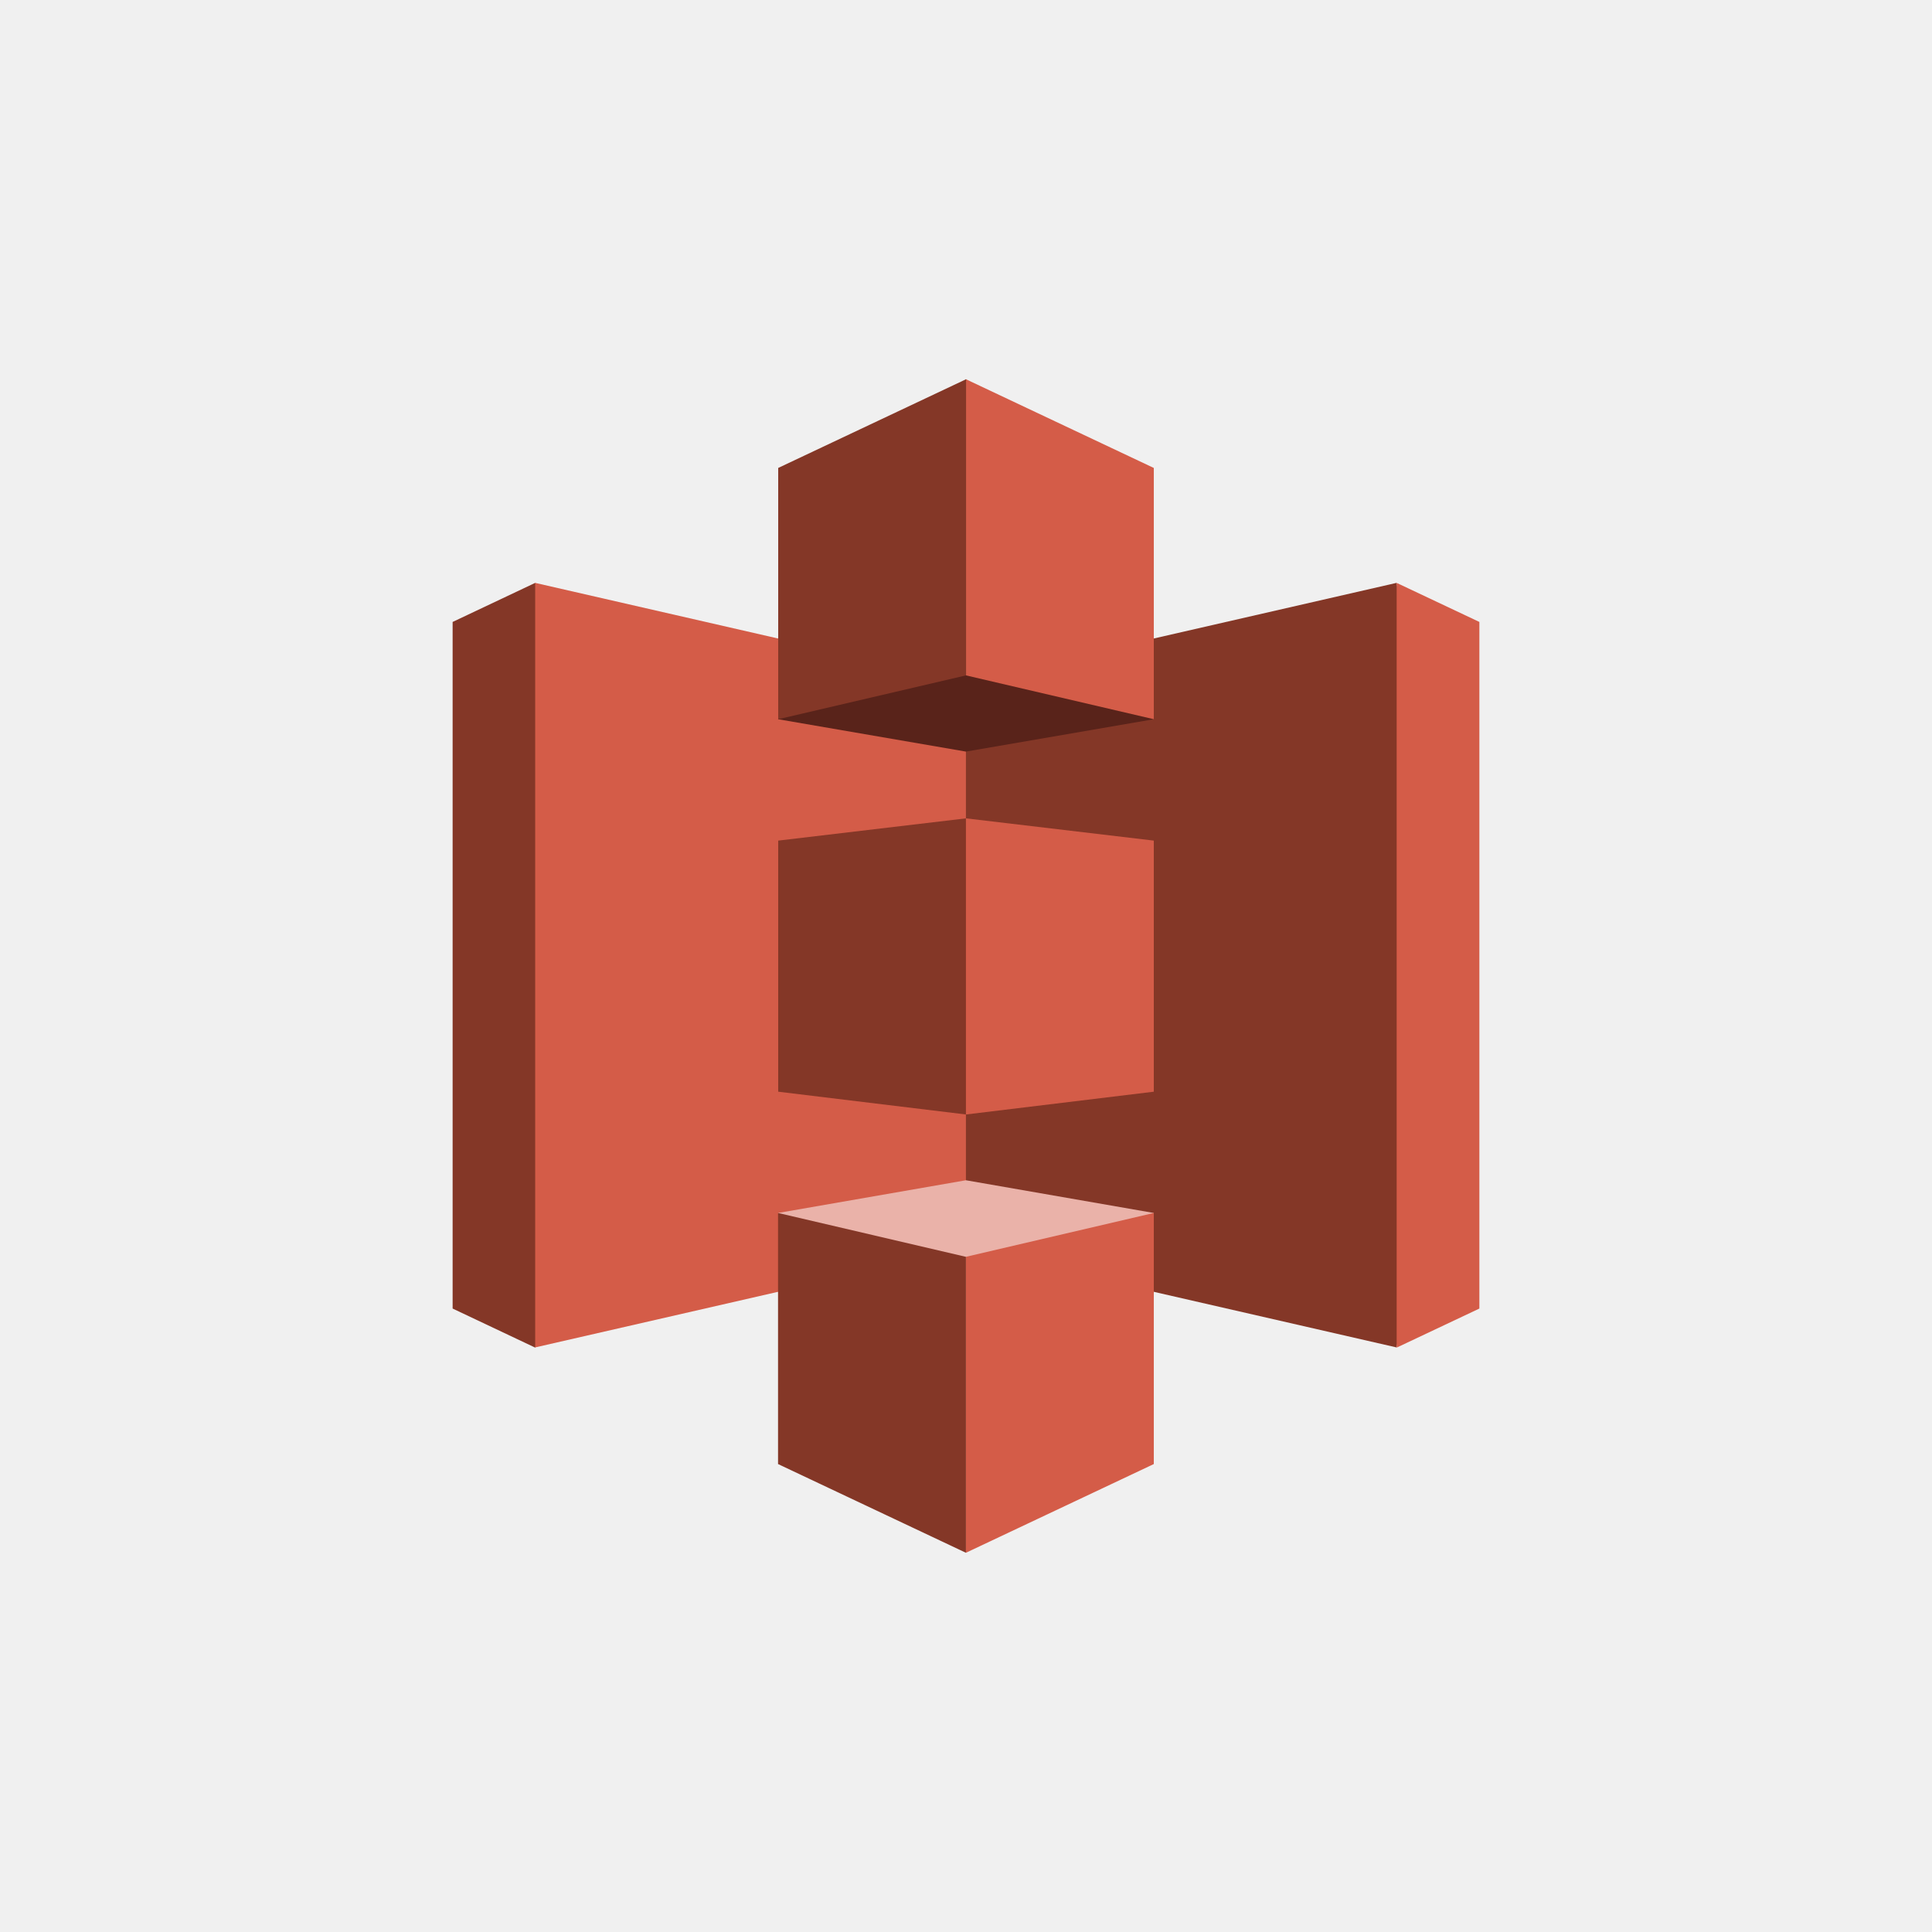
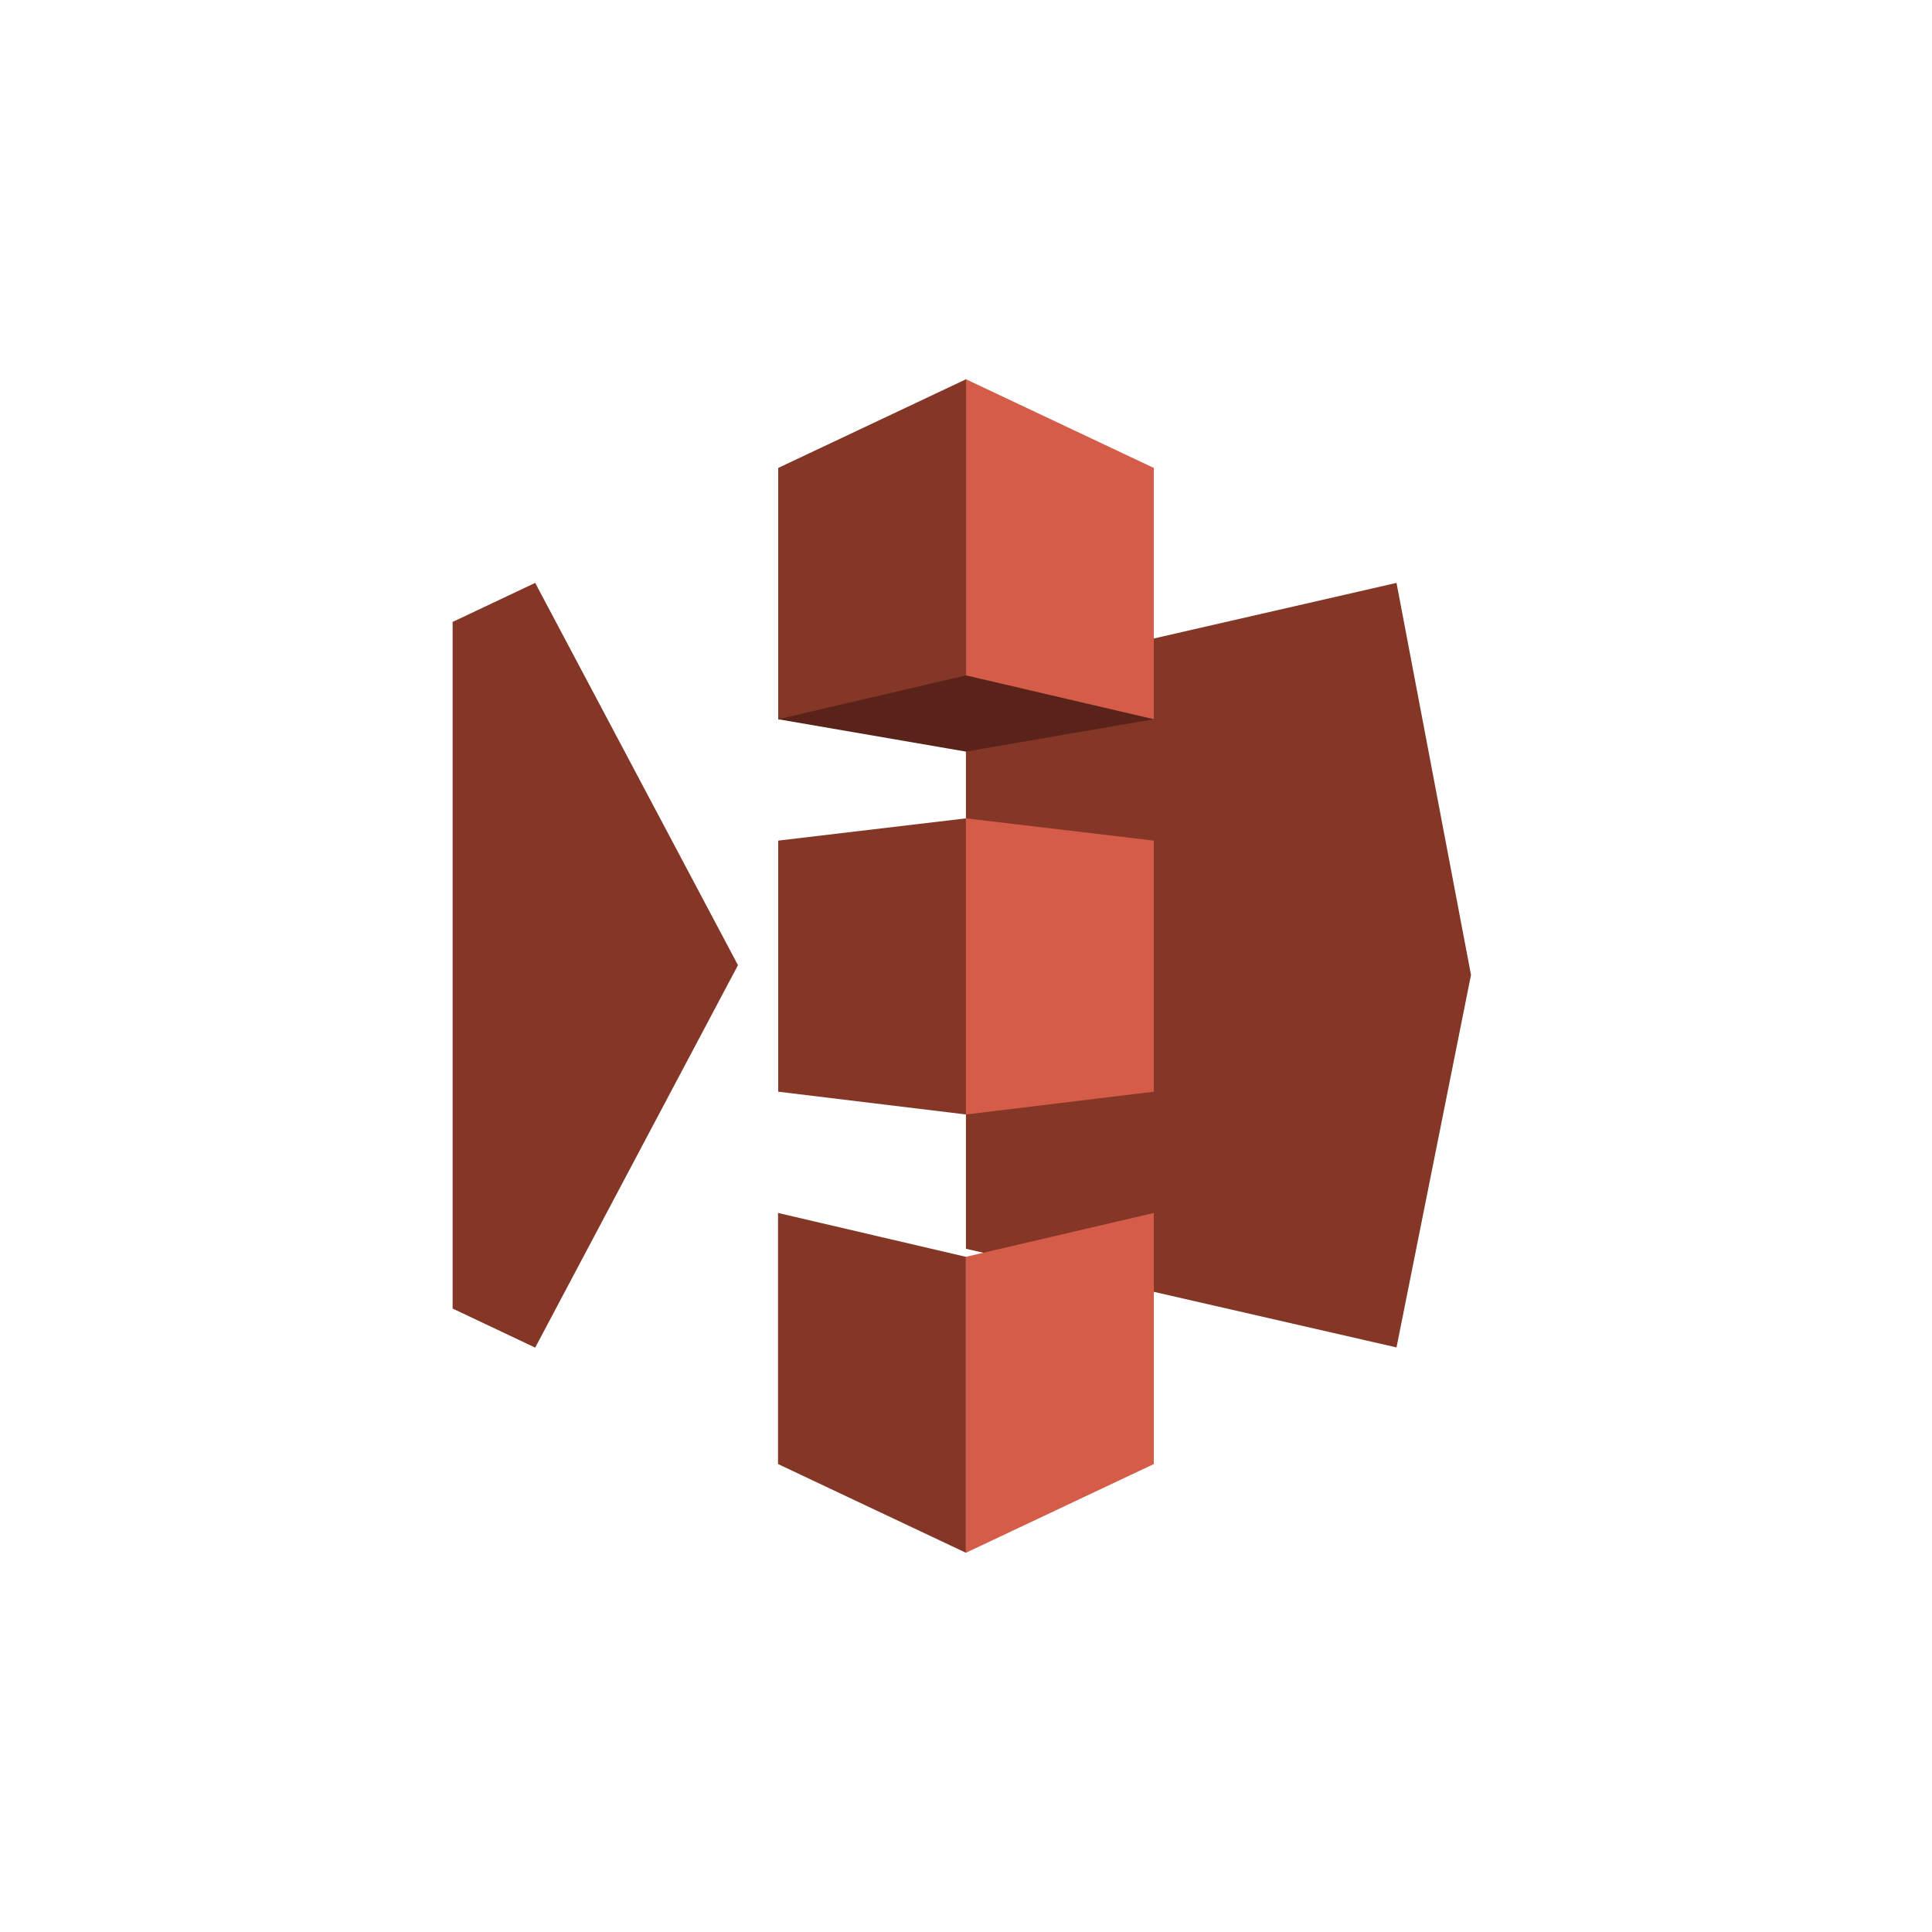
<svg xmlns="http://www.w3.org/2000/svg" id="Layer_2" data-name="Layer 2" viewBox="0 0 512 512">
  <defs>
    <style> .cls-1 { fill: #843727; } .cls-1, .cls-2, .cls-3, .cls-4, .cls-5 { stroke-width: 0px; } .cls-2 { fill: #59231a; } .cls-3 { fill: #d45c48; } .cls-4 { fill: #f0f0f0; } .cls-5 { fill: #eab2a9; } </style>
  </defs>
  <g id="Outbound_Connectors_-_Data_Destinations" data-name="Outbound Connectors - Data Destinations">
    <g id="amazon_s3_nl_512px__1x" data-name="amazon_s3_nl_512px_@1x">
-       <rect class="cls-4" width="512" height="512" />
      <g>
        <path class="cls-1" d="m141.83,154.47l-21.88,10.35v181.96l21.88,10.35,53.74-101.35-53.74-101.31Z" />
-         <path class="cls-3" d="m255.98,330.94l-114.15,26.14v-202.61l114.15,26.14,53.97,75.48-53.97,74.85Z" />
        <path class="cls-1" d="m255.98,330.94l114.11,26.14,19.74-98.72-19.74-103.89-114.11,26.14v150.33h0Z" />
-         <path class="cls-3" d="m370.13,154.47l21.92,10.35v181.96l-21.92,10.35v-202.66Z" />
        <path class="cls-1" d="m206.23,289.31l49.79,6.04,39.49-39.26-39.49-39.22-49.79,5.9v66.54Z" />
        <path class="cls-2" d="m305.77,190.6l-49.79,8.58-49.79-8.58,49.79-90.1,49.79,90.1Z" />
-         <path class="cls-5" d="m305.77,321.45l-49.79-8.67-49.79,8.67,49.79,90.05,49.79-90.05Z" />
        <path class="cls-3" d="m305.77,190.6l-49.79-11.62v-78.48l49.79,23.51v66.58Z" />
        <path class="cls-1" d="m206.23,190.6l49.79-11.62v-78.48l-49.79,23.51v66.58Z" />
        <path class="cls-3" d="m255.98,411.5l49.79-23.51v-66.54l-49.79,11.62v78.43Z" />
        <path class="cls-1" d="m255.98,411.5l-49.79-23.51v-66.54l49.79,11.62v78.43Z" />
        <path class="cls-3" d="m305.77,289.31l-49.79,6.04v-78.48l49.79,5.9v66.54Z" />
      </g>
    </g>
  </g>
</svg>